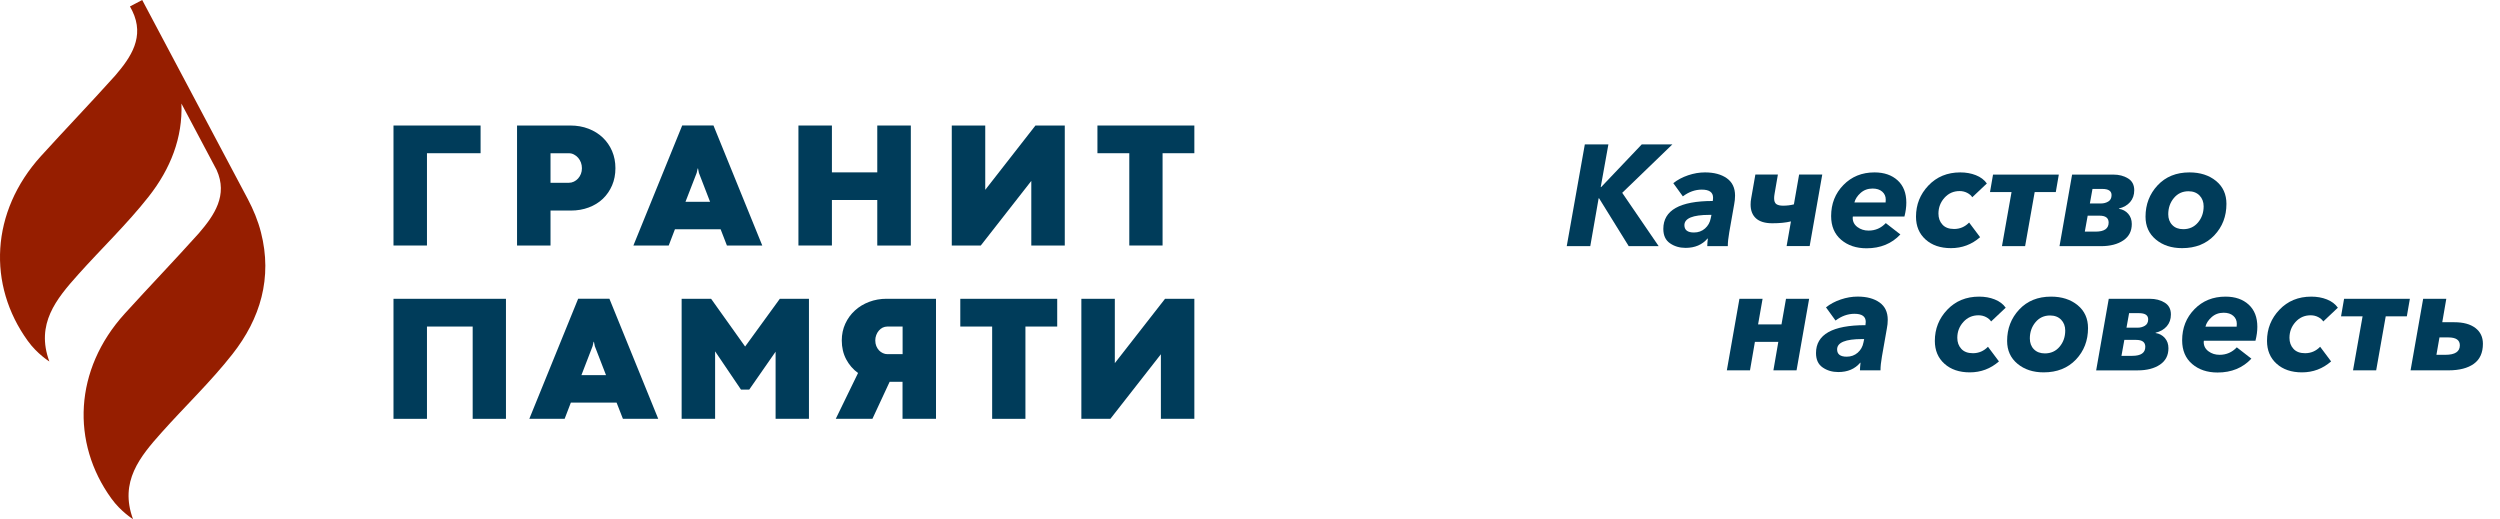
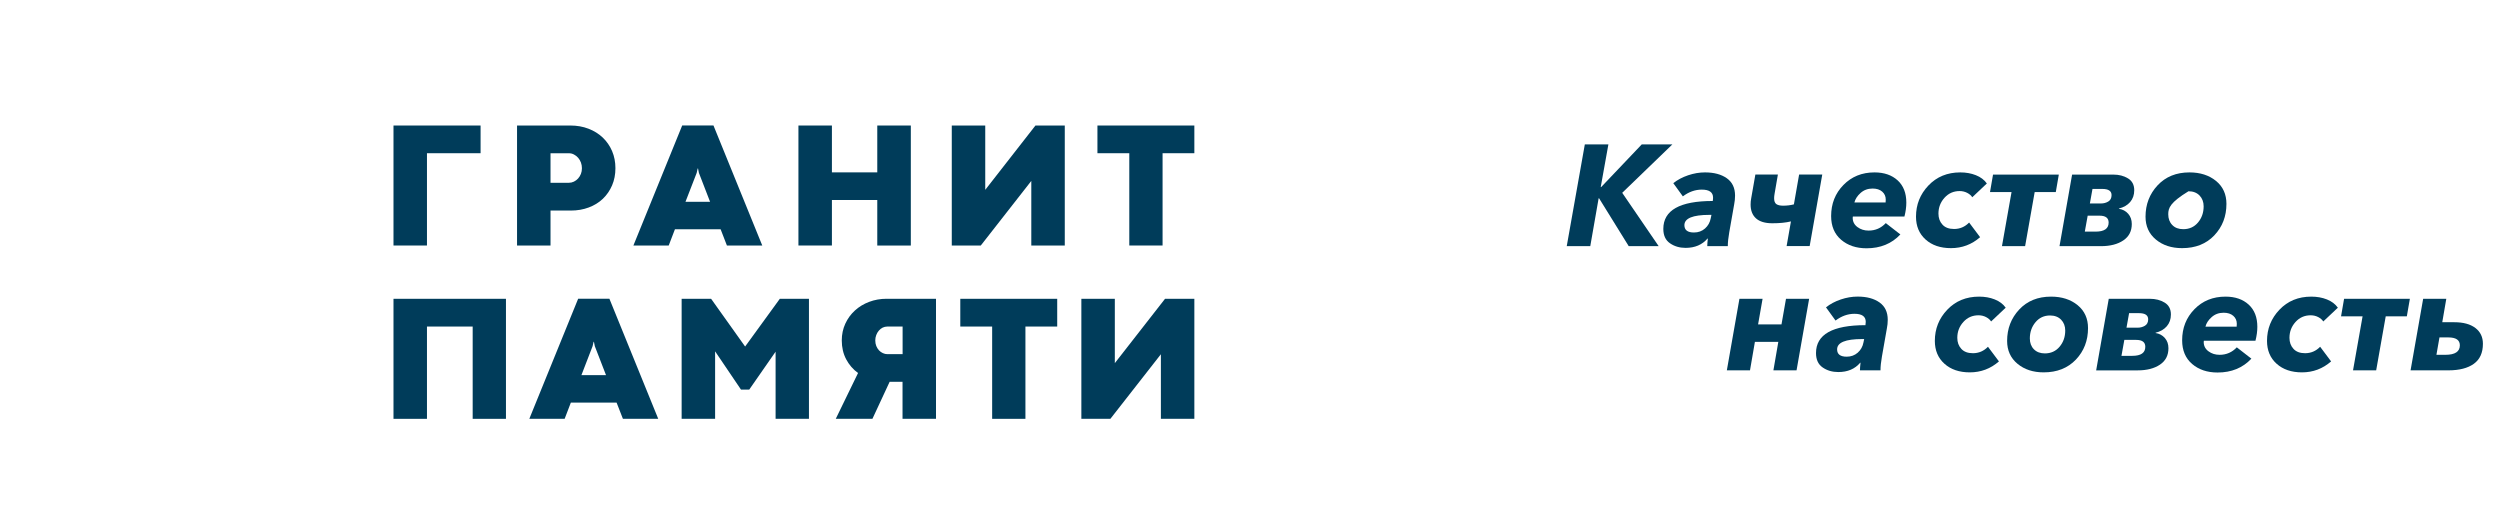
<svg xmlns="http://www.w3.org/2000/svg" width="313" height="65" viewBox="0 0 313 65" fill="none">
-   <rect width="313" height="65" fill="white" />
  <path d="M49.265 15.715H60.169V19.183H53.456V30.738H49.265V15.715Z" fill="#003C5A" />
  <path d="M68.925 26.352V30.737H64.734V15.715H71.414C72.236 15.715 72.99 15.849 73.683 16.116C74.37 16.379 74.966 16.752 75.465 17.224C75.965 17.702 76.354 18.266 76.633 18.915C76.912 19.57 77.051 20.281 77.051 21.055C77.051 21.843 76.912 22.56 76.633 23.209C76.354 23.859 75.97 24.413 75.48 24.886C74.99 25.354 74.398 25.717 73.711 25.975C73.024 26.233 72.279 26.362 71.472 26.362H68.925V26.352ZM71.222 22.885C71.443 22.885 71.654 22.837 71.852 22.741C72.049 22.646 72.222 22.517 72.375 22.35C72.524 22.183 72.644 21.991 72.731 21.772C72.817 21.552 72.856 21.313 72.856 21.055C72.856 20.807 72.813 20.568 72.731 20.343C72.644 20.119 72.529 19.923 72.38 19.751C72.231 19.584 72.063 19.445 71.861 19.345C71.669 19.24 71.457 19.188 71.237 19.188H68.925V22.89H71.222V22.885Z" fill="#003C5A" />
  <path d="M90.223 28.707H84.5L83.721 30.742H79.3L85.413 15.706H89.325L95.437 30.742H91.011L90.223 28.707ZM85.821 25.268H88.902L87.503 21.648L87.393 21.093H87.349L87.225 21.648L85.821 25.268Z" fill="#003C5A" />
  <path d="M99.964 15.715H104.155V21.581H109.835V15.715H114.035V30.742H109.835V25.039H104.155V30.737H99.964V15.715Z" fill="#003C5A" />
  <path d="M119.162 15.715H123.353V23.768L129.638 15.715H133.31V30.742H129.119V22.651L122.795 30.737H119.162V15.715V15.715Z" fill="#003C5A" />
  <path d="M141.388 19.183H137.399V15.715H149.533V19.183H145.554V30.737H141.388V19.183Z" fill="#003C5A" />
  <path d="M59.179 40.883H53.456V52.438H49.265V37.41H63.346V52.438H59.179V40.883V40.883Z" fill="#003C5A" />
  <path d="M77.195 50.403H71.472L70.693 52.433H66.272L72.385 37.401H76.297L82.409 52.433H77.988L77.195 50.403ZM72.793 46.968H75.874L74.471 43.343L74.36 42.794H74.317L74.192 43.343L72.793 46.968Z" fill="#003C5A" />
  <path d="M92.775 48.783L89.531 43.988V52.438H85.341V37.41H89.031L93.289 43.386L97.633 37.41H101.281V52.438H97.105V44.031L93.803 48.779H92.775V48.783Z" fill="#003C5A" />
  <path d="M111.382 47.804L109.229 52.433H104.64L107.427 46.701C106.798 46.247 106.303 45.669 105.937 44.977C105.572 44.284 105.39 43.496 105.39 42.622C105.39 41.862 105.539 41.165 105.832 40.525C106.13 39.88 106.529 39.335 107.038 38.872C107.542 38.409 108.138 38.05 108.821 37.792C109.503 37.535 110.229 37.406 110.998 37.406H117.187V52.433H112.997V47.804H111.382V47.804ZM113.006 44.336V40.883H111.094C110.887 40.883 110.69 40.931 110.508 41.017C110.325 41.108 110.166 41.236 110.032 41.394C109.892 41.552 109.787 41.738 109.705 41.953C109.623 42.163 109.585 42.388 109.585 42.626C109.585 42.88 109.628 43.109 109.71 43.319C109.796 43.529 109.907 43.706 110.046 43.859C110.186 44.012 110.349 44.126 110.536 44.212C110.719 44.298 110.911 44.341 111.103 44.341H113.006V44.336Z" fill="#003C5A" />
  <path d="M124.218 40.883H120.229V37.41H132.363V40.883H128.384V52.438H124.218V40.883Z" fill="#003C5A" />
  <path d="M135.386 37.41H139.576V45.464L145.862 37.41H149.533V52.438H145.343V44.351L139.019 52.438H135.386V37.41V37.41Z" fill="#003C5A" />
-   <path fill-rule="evenodd" clip-rule="evenodd" d="M32.672 29.09C32.297 27.613 31.715 26.233 31.019 24.91L17.803 0L16.27 0.807L16.563 1.361C18.14 4.609 16.41 7.155 14.415 9.472C11.234 13.011 8.197 16.164 5.126 19.546C-1.198 26.524 -1.578 35.686 3.473 42.669C4.641 44.303 6.179 45.258 6.179 45.258C4.449 40.558 7.053 37.429 9.778 34.382C12.705 31.11 15.91 28.053 18.615 24.614C21.359 21.127 22.883 17.229 22.715 12.969L27.121 21.275C28.553 24.442 26.847 26.94 24.887 29.214C21.705 32.753 18.668 35.906 15.598 39.288C9.269 46.271 8.889 55.432 13.944 62.411C15.112 64.04 16.655 65 16.655 65C14.92 60.3 17.529 57.171 20.254 54.124C23.181 50.847 26.386 47.795 29.091 44.351C32.604 39.894 34.128 34.769 32.672 29.09Z" fill="#961E00" />
  <path d="M196.157 30.814L198.42 18.079H201.371L200.41 23.424H200.463L205.547 18.079H209.382L203.101 24.141L207.662 30.814H203.913L200.203 24.824H200.15L199.103 30.814H196.157Z" fill="#003C5A" />
  <path d="M211.035 31.034C210.285 31.034 209.637 30.843 209.079 30.456C208.522 30.073 208.248 29.472 208.248 28.655C208.248 26.329 210.309 25.163 214.437 25.163C214.461 25.02 214.476 24.881 214.476 24.747C214.476 24.074 214.005 23.74 213.063 23.74C212.232 23.74 211.439 24.021 210.694 24.585L209.497 22.932C210.026 22.512 210.646 22.183 211.352 21.944C212.059 21.705 212.76 21.585 213.462 21.585C214.596 21.585 215.509 21.829 216.196 22.316C216.883 22.803 217.229 23.525 217.229 24.485C217.229 24.857 217.191 25.22 217.119 25.583L216.504 29.075C216.384 29.758 216.321 30.341 216.321 30.819H213.75C213.75 30.589 213.774 30.274 213.822 29.863H213.784C213.121 30.642 212.203 31.034 211.035 31.034ZM212.083 29.109C212.626 29.109 213.087 28.941 213.467 28.607C213.846 28.273 214.087 27.848 214.183 27.332L214.274 26.902H214.019C211.934 26.902 210.886 27.332 210.886 28.196C210.891 28.803 211.285 29.109 212.083 29.109Z" fill="#003C5A" />
  <path d="M223.683 30.814L224.226 27.719C223.597 27.876 222.823 27.953 221.891 27.953C220.987 27.953 220.305 27.747 219.853 27.341C219.402 26.935 219.176 26.357 219.176 25.612C219.176 25.335 219.2 25.077 219.248 24.838L219.772 21.853H222.592L222.174 24.279C222.136 24.494 222.121 24.676 222.121 24.819C222.121 25.177 222.213 25.426 222.4 25.555C222.588 25.684 222.866 25.751 223.241 25.751C223.712 25.751 224.164 25.698 224.596 25.588L225.25 21.848H228.148L226.571 30.804H223.683V30.814Z" fill="#003C5A" />
  <path d="M233.693 31.086C232.401 31.086 231.339 30.728 230.507 30.016C229.676 29.304 229.258 28.316 229.258 27.055C229.258 25.507 229.772 24.208 230.796 23.162C231.819 22.111 233.117 21.585 234.688 21.585C235.894 21.585 236.86 21.92 237.586 22.584C238.311 23.248 238.672 24.174 238.672 25.364C238.672 25.904 238.595 26.486 238.436 27.107H231.978C231.963 27.155 231.958 27.207 231.958 27.27C231.958 27.747 232.155 28.134 232.554 28.43C232.953 28.727 233.415 28.87 233.948 28.87C234.794 28.87 235.51 28.559 236.101 27.933L237.927 29.352C236.841 30.508 235.428 31.086 233.693 31.086ZM232.17 25.349H236.077C236.086 25.263 236.096 25.144 236.096 24.991C236.096 24.585 235.947 24.251 235.654 23.993C235.356 23.735 234.957 23.606 234.453 23.606C233.861 23.606 233.362 23.787 232.948 24.155C232.54 24.518 232.28 24.915 232.17 25.349Z" fill="#003C5A" />
  <path d="M244.261 31.067C242.944 31.067 241.887 30.709 241.084 29.988C240.282 29.266 239.883 28.316 239.883 27.126C239.883 25.617 240.402 24.313 241.44 23.224C242.478 22.135 243.804 21.585 245.424 21.585C246.135 21.585 246.788 21.7 247.379 21.934C247.971 22.168 248.427 22.512 248.754 22.971L246.928 24.695C246.793 24.48 246.582 24.299 246.293 24.146C246.005 23.998 245.688 23.921 245.352 23.921C244.592 23.921 243.958 24.198 243.453 24.757C242.949 25.316 242.694 25.975 242.694 26.744C242.694 27.294 242.857 27.757 243.194 28.12C243.525 28.488 244.011 28.669 244.65 28.669C245.385 28.669 246.015 28.397 246.534 27.862L247.908 29.696C246.86 30.613 245.649 31.067 244.261 31.067Z" fill="#003C5A" />
  <path d="M250.647 30.814L251.844 24.05H249.148L249.528 21.858H257.764L257.385 24.05H254.742L253.545 30.814H250.647Z" fill="#003C5A" />
  <path d="M257.851 30.814L259.427 21.858H264.583C265.295 21.858 265.91 22.015 266.429 22.335C266.948 22.655 267.207 23.147 267.207 23.821C267.207 24.408 267.034 24.9 266.693 25.297C266.347 25.693 265.881 25.961 265.29 26.104V26.142C265.761 26.214 266.145 26.419 266.448 26.763C266.751 27.107 266.9 27.532 266.9 28.048C266.9 28.937 266.549 29.62 265.842 30.097C265.136 30.575 264.204 30.819 263.046 30.819H257.851V30.814ZM261.018 28.999H262.373C263.459 28.999 264.002 28.621 264.002 27.867C264.002 27.289 263.622 27.002 262.863 27.002H261.378L261.018 28.999ZM261.652 25.474H263.046C263.382 25.474 263.69 25.392 263.959 25.23C264.228 25.068 264.367 24.8 264.367 24.427C264.367 23.912 263.983 23.654 263.209 23.654H261.979L261.652 25.474Z" fill="#003C5A" />
-   <path d="M273.2 31.067C271.873 31.067 270.778 30.709 269.913 29.988C269.048 29.266 268.62 28.316 268.62 27.126C268.62 25.593 269.125 24.284 270.129 23.205C271.138 22.125 272.465 21.585 274.118 21.585C275.468 21.585 276.578 21.944 277.448 22.655C278.318 23.367 278.75 24.327 278.75 25.526C278.75 27.083 278.246 28.397 277.232 29.467C276.223 30.532 274.877 31.067 273.2 31.067ZM273.344 28.693C274.103 28.693 274.718 28.416 275.189 27.857C275.66 27.298 275.896 26.625 275.896 25.832C275.896 25.282 275.723 24.829 275.382 24.475C275.036 24.122 274.574 23.945 273.998 23.945C273.248 23.945 272.642 24.227 272.171 24.791C271.701 25.354 271.465 26.032 271.465 26.825C271.465 27.375 271.633 27.828 271.97 28.172C272.306 28.521 272.763 28.693 273.344 28.693Z" fill="#003C5A" />
+   <path d="M273.2 31.067C271.873 31.067 270.778 30.709 269.913 29.988C269.048 29.266 268.62 28.316 268.62 27.126C268.62 25.593 269.125 24.284 270.129 23.205C271.138 22.125 272.465 21.585 274.118 21.585C275.468 21.585 276.578 21.944 277.448 22.655C278.318 23.367 278.75 24.327 278.75 25.526C278.75 27.083 278.246 28.397 277.232 29.467C276.223 30.532 274.877 31.067 273.2 31.067ZM273.344 28.693C274.103 28.693 274.718 28.416 275.189 27.857C275.66 27.298 275.896 26.625 275.896 25.832C275.896 25.282 275.723 24.829 275.382 24.475C275.036 24.122 274.574 23.945 273.998 23.945C271.701 25.354 271.465 26.032 271.465 26.825C271.465 27.375 271.633 27.828 271.97 28.172C272.306 28.521 272.763 28.693 273.344 28.693Z" fill="#003C5A" />
  <path d="M216.201 46.367L217.777 37.41H220.675L220.113 40.611H223.044L223.606 37.41H226.504L224.928 46.367H222.03L222.645 42.803H219.714L219.099 46.367H216.201Z" fill="#003C5A" />
  <path d="M230.152 46.581C229.402 46.581 228.753 46.39 228.196 46.004C227.638 45.621 227.364 45.02 227.364 44.203C227.364 41.877 229.426 40.711 233.554 40.711C233.578 40.568 233.592 40.429 233.592 40.295C233.592 39.622 233.121 39.288 232.18 39.288C231.348 39.288 230.555 39.569 229.81 40.133L228.614 38.48C229.142 38.06 229.762 37.73 230.469 37.492C231.175 37.253 231.877 37.133 232.578 37.133C233.713 37.133 234.626 37.377 235.313 37.864C236 38.351 236.346 39.073 236.346 40.033C236.346 40.405 236.308 40.768 236.235 41.131L235.62 44.623C235.5 45.306 235.438 45.889 235.438 46.367H232.867C232.867 46.137 232.891 45.822 232.939 45.411H232.9C232.237 46.194 231.324 46.581 230.152 46.581ZM231.204 44.657C231.747 44.657 232.208 44.489 232.588 44.155C232.968 43.821 233.208 43.395 233.304 42.88L233.395 42.45H233.141C231.055 42.45 230.007 42.88 230.007 43.744C230.007 44.351 230.406 44.657 231.204 44.657Z" fill="#003C5A" />
  <path d="M246.62 46.62C245.303 46.62 244.246 46.261 243.444 45.54C242.641 44.819 242.242 43.868 242.242 42.679C242.242 41.169 242.761 39.865 243.799 38.776C244.837 37.687 246.164 37.138 247.783 37.138C248.494 37.138 249.148 37.253 249.739 37.487C250.33 37.721 250.787 38.065 251.113 38.523L249.287 40.248C249.153 40.033 248.941 39.851 248.653 39.698C248.365 39.55 248.047 39.474 247.711 39.474C246.952 39.474 246.317 39.751 245.813 40.31C245.308 40.869 245.054 41.528 245.054 42.297C245.054 42.846 245.217 43.309 245.553 43.672C245.885 44.04 246.37 44.222 247.009 44.222C247.745 44.222 248.374 43.95 248.893 43.414L250.268 45.249C249.22 46.161 248.009 46.62 246.62 46.62Z" fill="#003C5A" />
  <path d="M255.871 46.62C254.545 46.62 253.449 46.261 252.584 45.54C251.719 44.819 251.291 43.868 251.291 42.679C251.291 41.146 251.796 39.837 252.8 38.757C253.809 37.678 255.136 37.138 256.789 37.138C258.139 37.138 259.249 37.496 260.119 38.208C260.989 38.92 261.421 39.88 261.421 41.079C261.421 42.636 260.917 43.95 259.903 45.02C258.889 46.085 257.543 46.62 255.871 46.62ZM256.015 44.246C256.774 44.246 257.389 43.969 257.86 43.41C258.331 42.851 258.567 42.177 258.567 41.385C258.567 40.835 258.394 40.381 258.053 40.028C257.707 39.675 257.245 39.498 256.669 39.498C255.919 39.498 255.313 39.779 254.843 40.343C254.372 40.907 254.136 41.585 254.136 42.378C254.136 42.927 254.304 43.381 254.641 43.725C254.977 44.069 255.434 44.246 256.015 44.246Z" fill="#003C5A" />
  <path d="M262.44 46.367L264.016 37.41H269.173C269.884 37.41 270.499 37.568 271.018 37.888C271.537 38.208 271.797 38.7 271.797 39.373C271.797 39.961 271.624 40.453 271.282 40.849C270.936 41.246 270.47 41.514 269.879 41.657V41.695C270.35 41.767 270.735 41.972 271.037 42.316C271.34 42.66 271.489 43.085 271.489 43.601C271.489 44.489 271.138 45.172 270.432 45.65C269.725 46.128 268.793 46.371 267.635 46.371H262.44V46.367ZM265.607 44.551H266.962C268.048 44.551 268.591 44.174 268.591 43.419C268.591 42.841 268.212 42.555 267.452 42.555H265.967L265.607 44.551ZM266.237 41.026H267.63C267.967 41.026 268.274 40.945 268.543 40.783C268.812 40.62 268.952 40.353 268.952 39.98C268.952 39.464 268.567 39.206 267.794 39.206H266.563L266.237 41.026Z" fill="#003C5A" />
  <path d="M277.64 46.639C276.347 46.639 275.285 46.281 274.454 45.569C273.623 44.857 273.205 43.868 273.205 42.607C273.205 41.06 273.719 39.76 274.742 38.714C275.766 37.663 277.063 37.138 278.635 37.138C279.841 37.138 280.807 37.472 281.533 38.136C282.258 38.8 282.619 39.727 282.619 40.916C282.619 41.456 282.542 42.039 282.383 42.66H275.925C275.91 42.708 275.905 42.76 275.905 42.822C275.905 43.3 276.102 43.687 276.501 43.983C276.9 44.279 277.361 44.422 277.895 44.422C278.741 44.422 279.457 44.112 280.048 43.486L281.874 44.905C280.788 46.061 279.38 46.639 277.64 46.639ZM276.122 40.897H280.029C280.038 40.811 280.048 40.692 280.048 40.539C280.048 40.133 279.899 39.799 279.606 39.541C279.308 39.283 278.909 39.154 278.404 39.154C277.813 39.154 277.313 39.335 276.9 39.703C276.487 40.066 276.227 40.467 276.122 40.897Z" fill="#003C5A" />
  <path d="M288.208 46.62C286.891 46.62 285.834 46.261 285.031 45.54C284.229 44.819 283.83 43.868 283.83 42.679C283.83 41.169 284.349 39.865 285.387 38.776C286.425 37.687 287.751 37.138 289.37 37.138C290.082 37.138 290.735 37.253 291.326 37.487C291.917 37.721 292.374 38.065 292.701 38.523L290.875 40.248C290.74 40.033 290.529 39.851 290.24 39.698C289.952 39.55 289.635 39.474 289.298 39.474C288.539 39.474 287.905 39.751 287.4 40.31C286.896 40.869 286.641 41.528 286.641 42.297C286.641 42.846 286.804 43.309 287.141 43.672C287.472 44.04 287.958 44.222 288.597 44.222C289.332 44.222 289.962 43.95 290.481 43.414L291.855 45.249C290.807 46.161 289.596 46.62 288.208 46.62Z" fill="#003C5A" />
  <path d="M294.599 46.367L295.796 39.603H293.1L293.479 37.41H301.716L301.336 39.603H298.693L297.497 46.367H294.599Z" fill="#003C5A" />
  <path d="M301.803 46.367L303.379 37.41H306.276L305.772 40.343H307.276C308.41 40.343 309.29 40.582 309.919 41.065C310.549 41.542 310.861 42.206 310.861 43.042C310.861 44.169 310.481 45.005 309.722 45.55C308.963 46.094 307.901 46.367 306.536 46.367H301.803ZM305.041 44.422H306.161C307.367 44.422 307.973 44.026 307.973 43.233C307.973 42.574 307.492 42.244 306.526 42.244H305.421L305.041 44.422Z" fill="#003C5A" />
</svg>